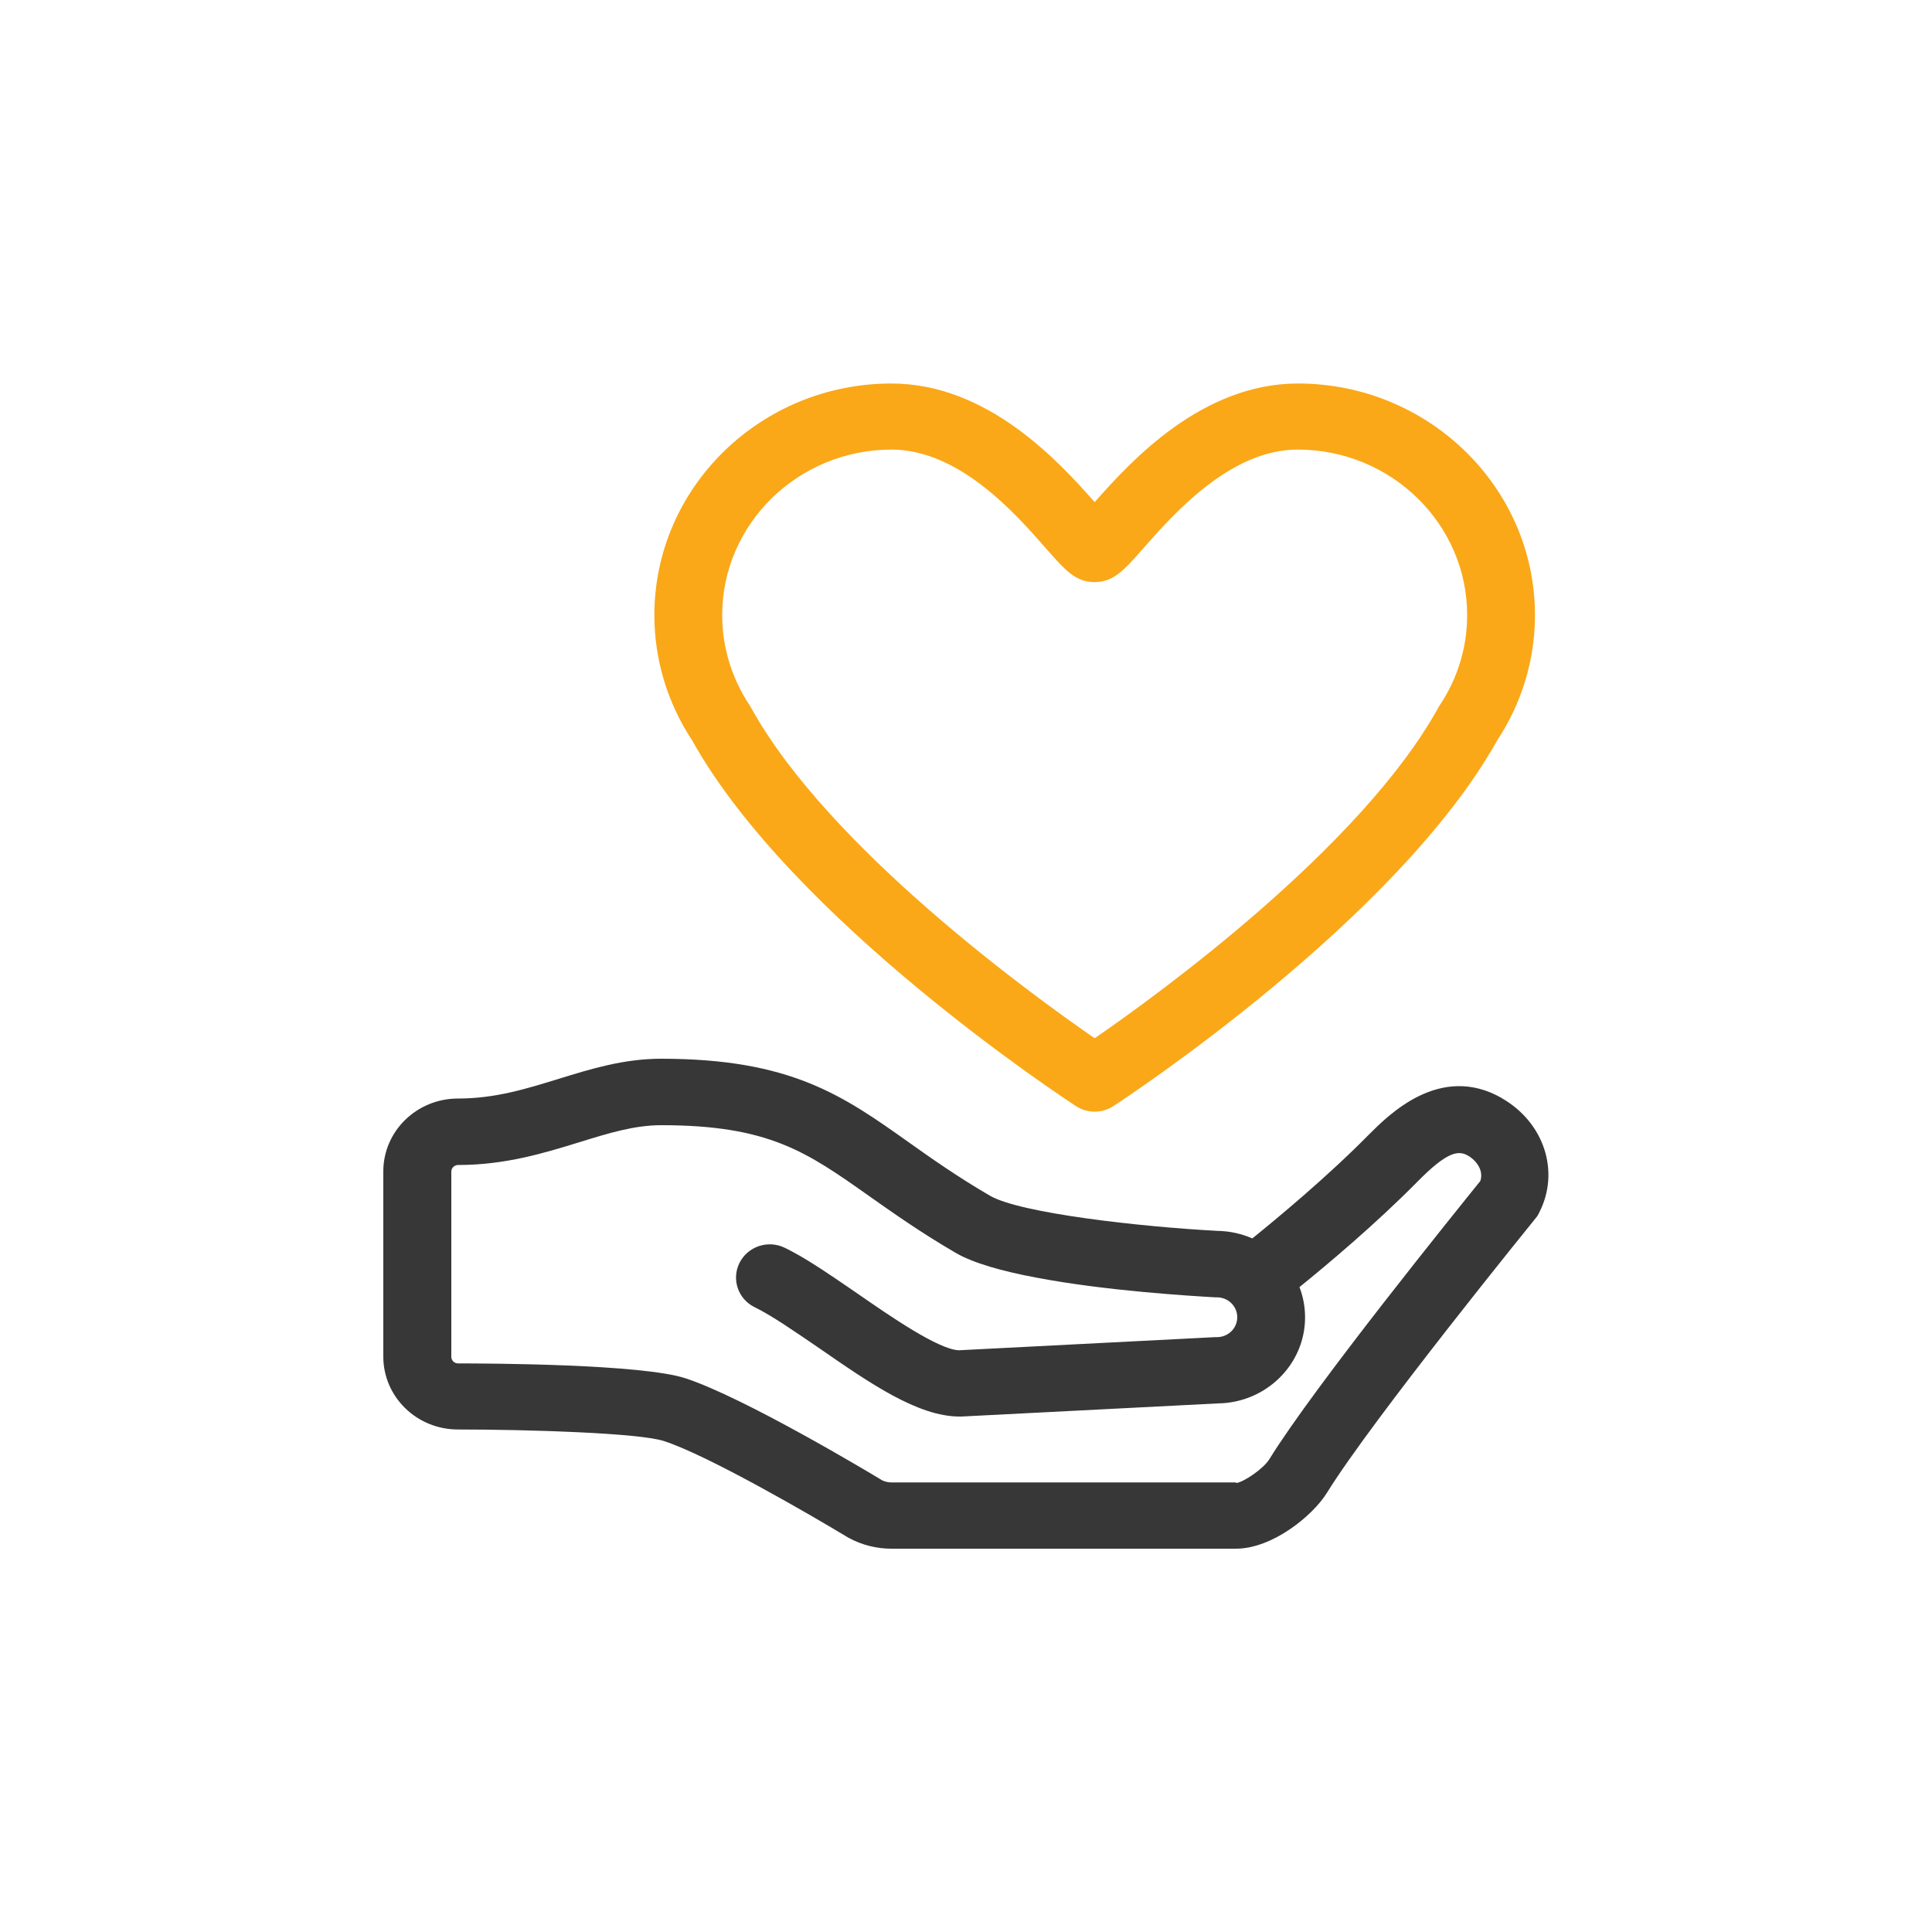
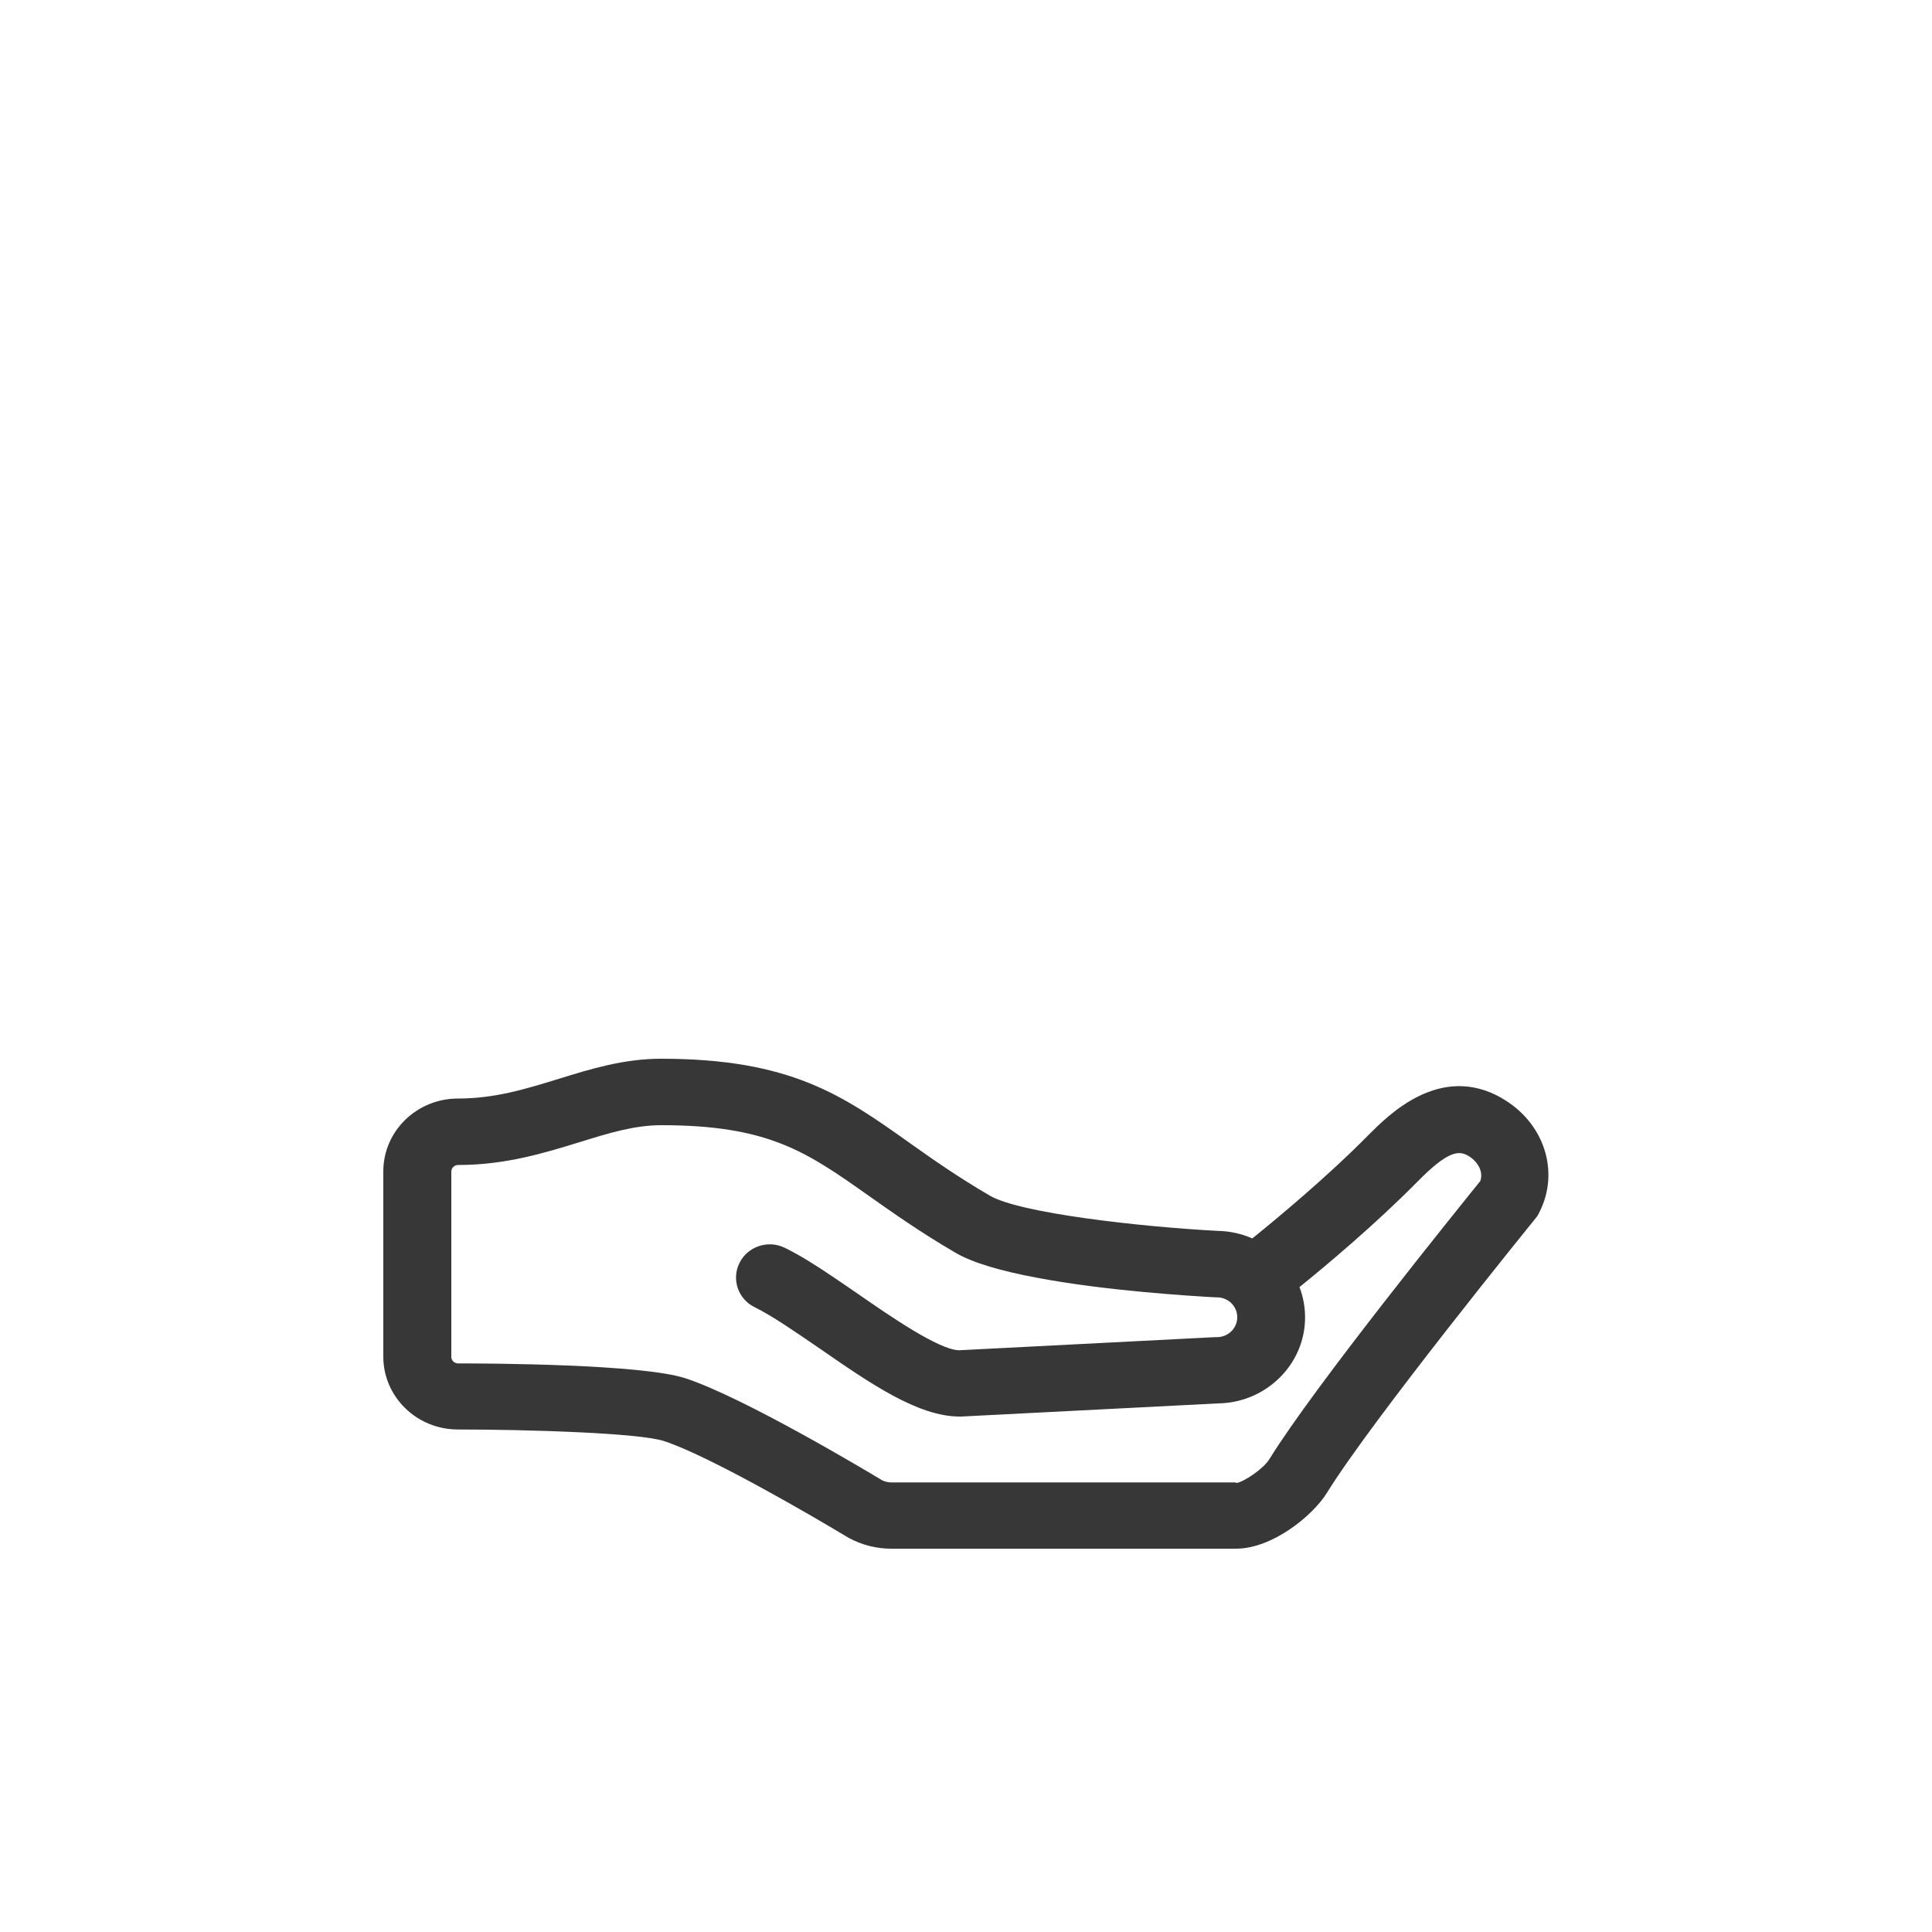
<svg xmlns="http://www.w3.org/2000/svg" id="Artwork" viewBox="0 0 100 100">
  <defs>
    <style>.cls-1{fill:#faa818;}.cls-1,.cls-2{stroke-width:0px;}.cls-2{fill:#373737;}</style>
  </defs>
-   <path class="cls-1" d="M55.69,57.25c.29.19.63.29.97.29s.68-.1.97-.29c.6-.39,14.67-9.63,19.86-18.92,1.28-1.94,1.96-4.18,1.96-6.49,0-6.61-5.51-11.99-12.27-11.99-4.98,0-8.66,4.03-10.52,6.14-1.86-2.11-5.54-6.14-10.52-6.14-6.77,0-12.27,5.38-12.27,11.99,0,2.31.68,4.55,1.96,6.49,5.18,9.29,19.26,18.53,19.86,18.92ZM46.14,23.27c3.51,0,6.44,3.33,8.01,5.13.98,1.11,1.52,1.73,2.5,1.73s1.53-.61,2.51-1.73c1.58-1.79,4.51-5.13,8.01-5.13,4.83,0,8.77,3.84,8.77,8.57,0,1.66-.49,3.28-1.43,4.68-.03.04-.05.08-.07.12-4,7.23-14.53,14.86-17.78,17.1-3.26-2.25-13.78-9.87-17.78-17.1-.02-.04-.05-.08-.07-.12-.93-1.4-1.43-3.01-1.43-4.68,0-4.72,3.93-8.57,8.77-8.57Z" />
  <path class="cls-2" d="M77.74,56.84c-3.21-1.84-5.89.89-6.91,1.91-2.13,2.16-4.71,4.3-6.01,5.35-.55-.24-1.16-.38-1.8-.39-3.97-.21-10.21-.91-11.78-1.82-1.68-.98-3.03-1.93-4.21-2.77-3.41-2.42-6.1-4.32-12.81-4.32-1.94,0-3.65.53-5.3,1.04-1.69.52-3.29,1.02-5.22,1.02-2.13,0-3.86,1.69-3.86,3.77v9.59c0,2.08,1.73,3.77,3.86,3.77,3.67,0,9.4.18,10.67.6,2.28.74,7.62,3.84,9.49,4.97.02.01.05.03.07.04.68.37,1.44.56,2.21.56h17.83c1.89,0,3.98-1.71,4.71-2.89,2.34-3.79,10.72-14.11,10.8-14.21.08-.09.14-.19.19-.3,1.09-2.12.25-4.67-1.94-5.92ZM63.97,76.73h-17.83c-.17,0-.34-.04-.48-.11-.66-.4-7.15-4.29-10.18-5.28-2.26-.74-10.2-.77-11.77-.77-.19,0-.35-.15-.35-.34v-9.59c0-.19.16-.34.35-.34,2.47,0,4.49-.63,6.28-1.18,1.52-.47,2.84-.88,4.24-.88,5.57,0,7.52,1.38,10.76,3.67,1.25.88,2.66,1.88,4.48,2.94.91.53,2.42.95,4.12,1.27,3.64.7,8.12.96,9.31,1.03.03,0,.06,0,.09,0,.58,0,1.05.46,1.05,1.03s-.47,1.03-1.05,1.03c-.03,0-.06,0-.09,0l-13.27.68c-1.06-.04-3.55-1.76-5.21-2.91-.43-.3-.85-.58-1.26-.86-.9-.61-1.75-1.15-2.53-1.53-.87-.43-1.92-.08-2.35.77-.43.85-.08,1.88.78,2.3.9.44,2.08,1.26,3.34,2.12,2.63,1.82,5.11,3.54,7.27,3.54.03,0,.06,0,.09,0l13.28-.68c2.49-.03,4.51-2.02,4.51-4.45,0-.55-.1-1.08-.29-1.57,1.41-1.14,3.94-3.26,6.12-5.47,1.49-1.51,2.09-1.64,2.61-1.33.46.27.81.79.63,1.31-1.16,1.44-8.61,10.65-10.92,14.4-.31.5-1.34,1.19-1.71,1.23Z" />
</svg>